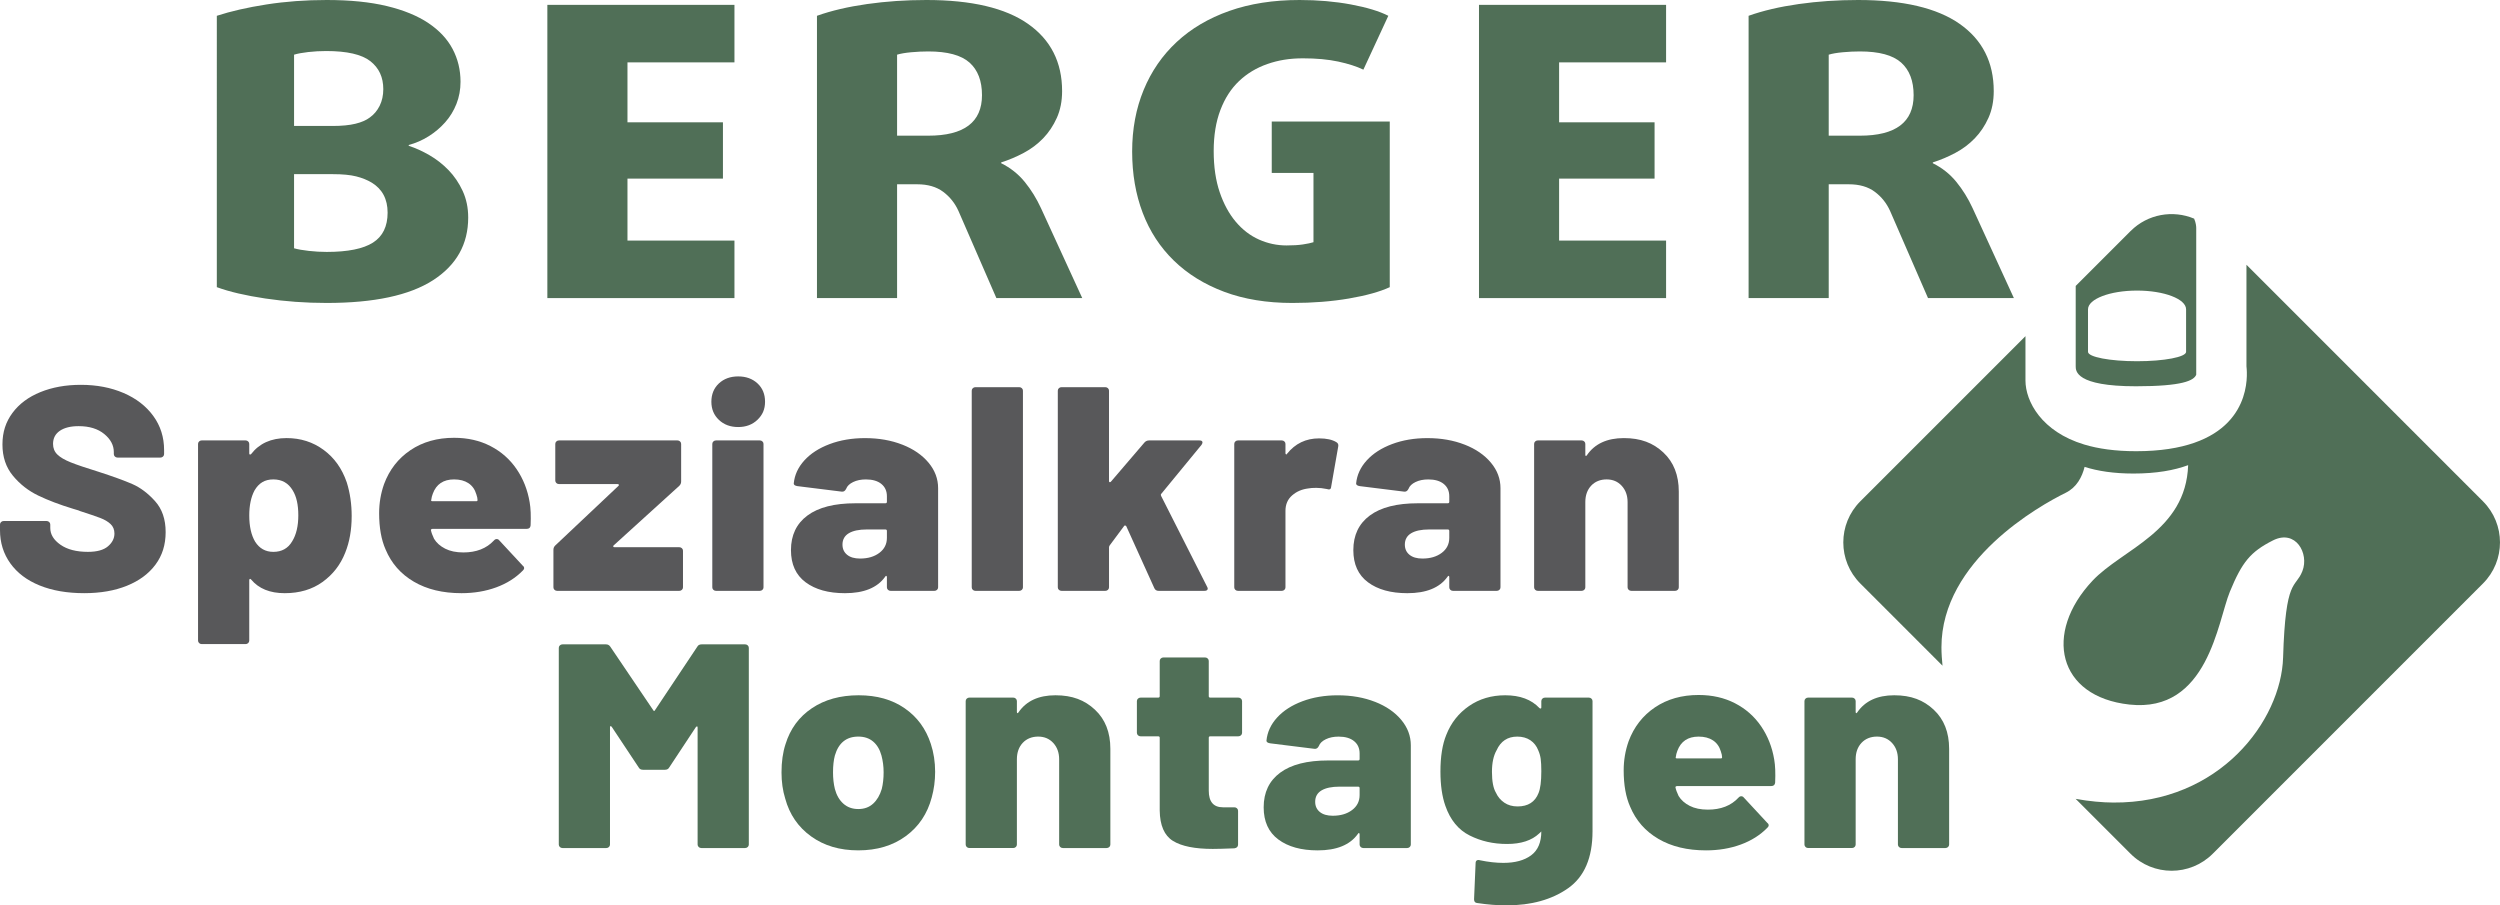
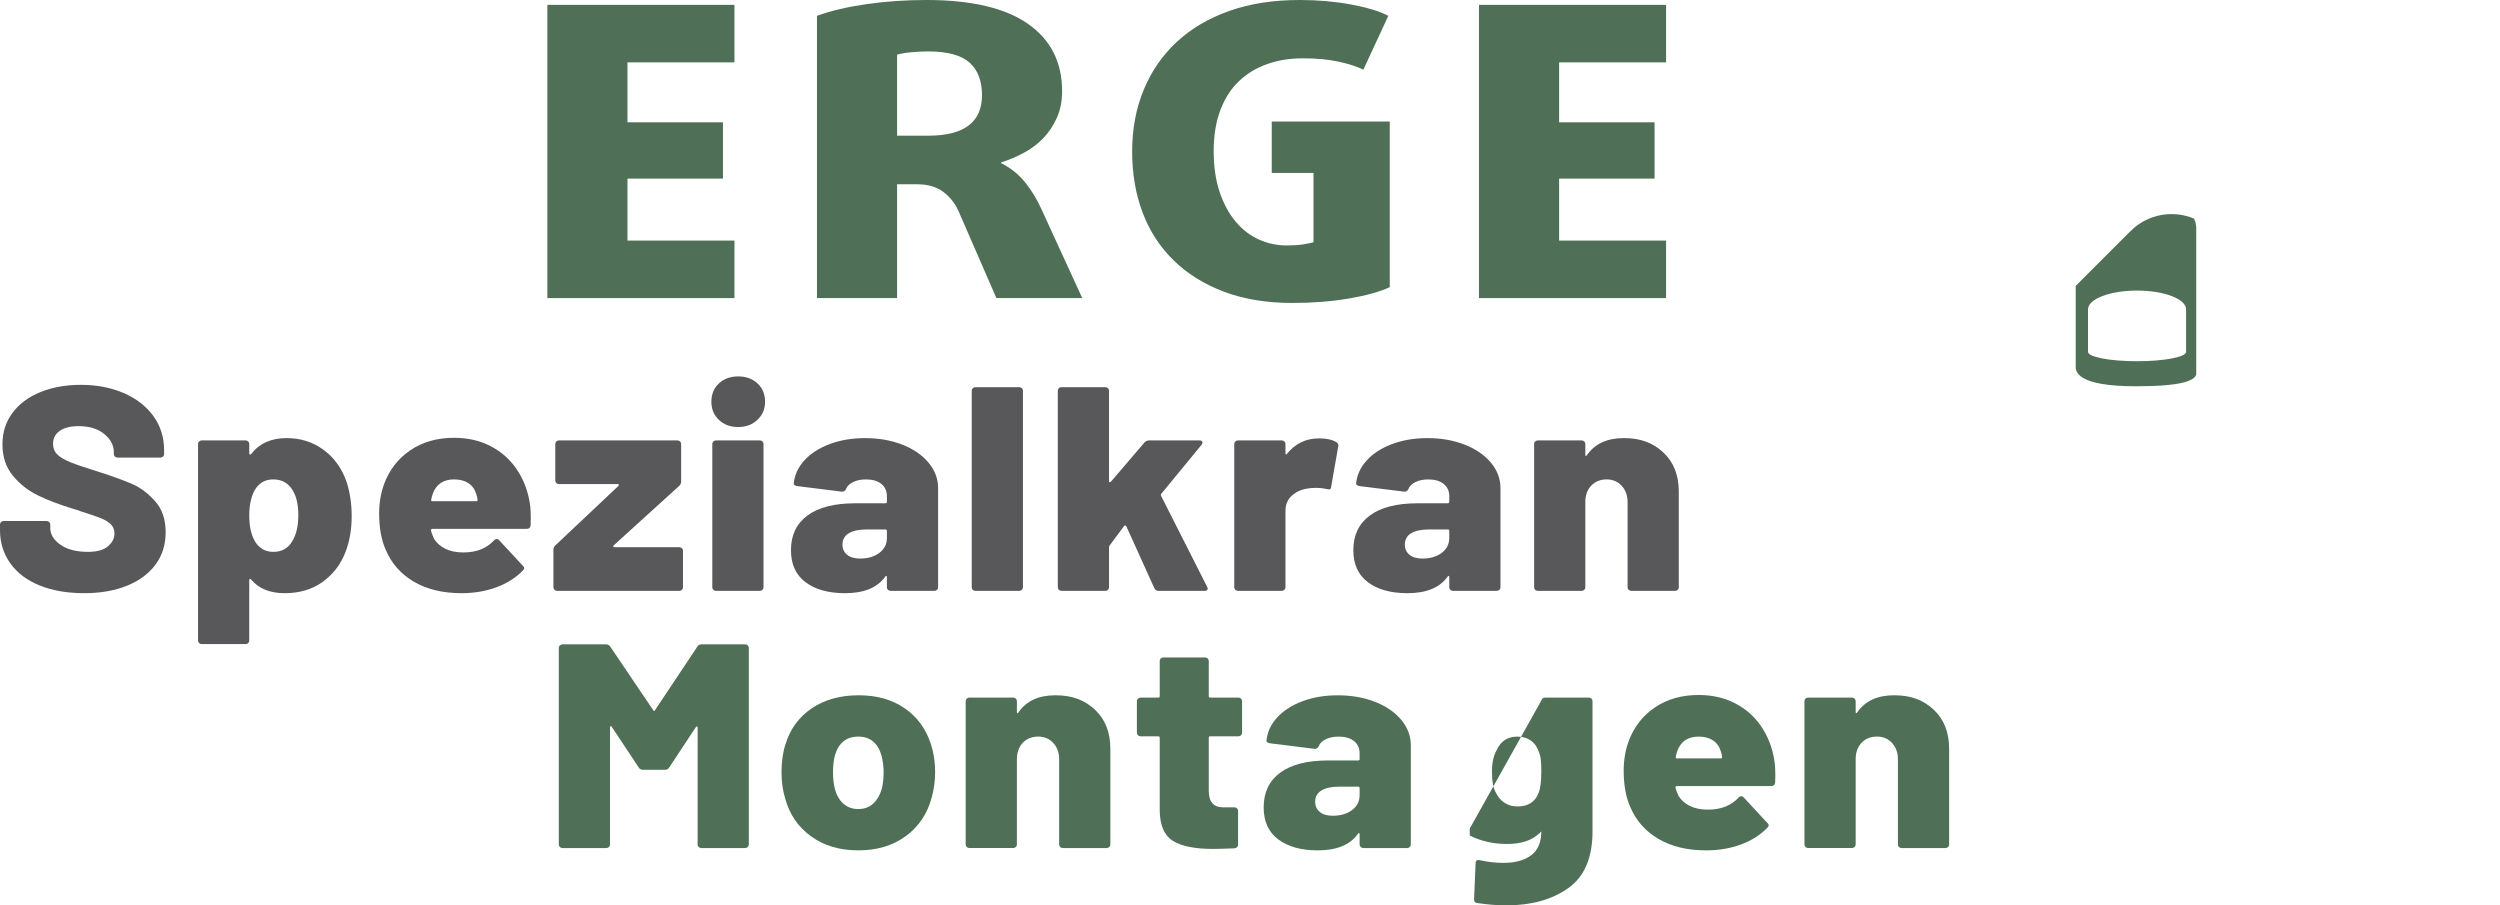
<svg xmlns="http://www.w3.org/2000/svg" id="a" viewBox="0 0 4197.31 1520.04">
  <path d="m3577.02,387.98l-92.07,92.07v112.96h0v21.93c0,7.79,0,33.58,101.18,33.58,78.34,0,97.3-9.65,101.17-19.41v-246.38c0-2.73-.5-8.67-3.53-15.66-35.46-14.86-77.88-7.95-106.75,20.92Zm93.25,131.39v71.35c0,8.7-36.85,15.75-82.33,15.75s-82.33-7.06-82.33-15.75v-71.35c0-17.41,36.87-31.51,82.33-31.51s82.33,14.1,82.33,31.51Z" style="fill:#506f57; stroke-width:0px;" />
-   <path d="m4168.71,841.63l-397.08-397.09v148.47h0v21.93c.05,2.95,14.14,93.14-87.73,128.52-24.93,8.66-56.71,14.08-97.45,14.08-35.31,0-63.9-4.2-87.14-11.2-71.74-21.61-98.71-72.5-98.71-107.55v-74.39l-277.24,277.24c-38.13,38.13-38.13,99.93,0,138.05l137.97,137.99c-.94-9.99-1.79-20.08-1.79-30.93,0-145.91,164.85-237.86,208.58-259.39,18.53-9.11,27.51-26.51,31.77-43.52,21.89,7,48.8,11.2,82.08,11.2,38.37,0,68.3-5.43,91.77-14.08-3.78,111.27-110.56,140.79-160.58,194.04-82.56,87.91-58.71,194.74,62.1,207.9,131.85,14.37,148-139.61,168.5-189.41,20.51-49.8,34.49-67.04,72.4-86.2,37.89-19.15,61.1,21.7,49.38,51.58-11.72,29.89-28.32,9.28-32.39,145.11-3.16,105.58-106.23,244.77-285.26,243.44-17.75-.13-39.52-1.93-63.03-6.21l92.14,92.14c38.11,38.11,99.92,38.11,138.05,0l453.65-453.66c38.13-38.11,38.13-99.92,0-138.05Z" style="fill:#506f57; stroke-width:0px;" />
-   <path d="m786.08,365.16c0,44.88-19.73,80.02-59.2,105.4-39.47,25.39-98.94,38.08-178.4,38.08-35.44,0-69.81-2.5-103.1-7.48-33.3-4.98-60.41-11.33-81.35-19.04V26.52c23.62-7.7,51.41-14.05,83.36-19.04,31.94-4.98,65.64-7.48,101.08-7.48,39.19,0,72.89,3.4,101.08,10.2,28.19,6.8,51.41,16.32,69.67,28.56,18.25,12.24,31.82,26.76,40.67,43.52,8.86,16.78,13.29,35.14,13.29,55.08,0,13.15-2.29,25.5-6.85,37.06-4.57,11.56-10.87,21.88-18.93,30.94-8.05,9.07-17.32,16.89-27.79,23.46-10.47,6.58-21.62,11.45-33.43,14.62v1.36c11.27,3.63,22.82,8.84,34.63,15.64,11.8,6.8,22.55,15.19,32.22,25.16,9.66,9.98,17.58,21.66,23.76,35.02,6.17,13.38,9.26,28.22,9.26,44.54Zm-142.56-215.56c0-19.94-7.25-35.58-21.75-46.92-14.5-11.33-39.2-17-74.1-17-10.21,0-20.27.57-30.2,1.7-9.94,1.14-17.86,2.61-23.76,4.42v119.68h64.44c15.57,0,28.45-1.24,38.66-3.74,10.19-2.49,18.25-6,24.16-10.54,6.97-4.98,12.48-11.56,16.51-19.72,4.03-8.16,6.04-17.45,6.04-27.88Zm7.25,207.4c0-22.66-8.86-39.44-26.58-50.32-7.53-4.53-16.25-8.04-26.18-10.54-9.94-2.49-22.96-3.74-39.06-3.74h-65.24v124.44c6.44,1.82,14.76,3.29,24.97,4.42,10.19,1.14,20.14,1.7,29.8,1.7,35.44,0,61.34-5.21,77.73-15.64,16.37-10.42,24.57-27.2,24.57-50.32Z" style="fill:#506f57; stroke-width:0px;" />
  <path d="m918.97,500.48V8.16h314.12v96.56h-179.61v100.64h160.28v94.52h-160.28v104.04h179.61v96.56h-314.12Z" style="fill:#506f57; stroke-width:0px;" />
  <path d="m1672.85,500.48l-63.63-146.2c-5.91-13.14-14.5-23.91-25.77-32.3-11.28-8.38-25.77-12.58-43.49-12.58h-33.83v191.08h-134.51V26.52c24.16-8.61,52.21-15.18,84.17-19.72,31.94-4.53,65.1-6.8,99.47-6.8,75.71,0,132.62,13.38,170.75,40.12,38.12,26.76,57.18,64.38,57.18,112.88,0,16.78-2.96,31.74-8.86,44.88-5.91,13.15-13.57,24.6-22.96,34.34-9.4,9.75-20.27,17.91-32.62,24.48-12.36,6.58-24.97,11.9-37.85,15.98v1.36c15.57,7.71,28.72,18.14,39.47,31.28,10.73,13.15,19.86,27.88,27.38,44.2l69.27,150.96h-144.17Zm-24.16-340.68c0-24.02-6.99-42.27-20.94-54.74-13.97-12.46-37.05-18.7-69.27-18.7-9.14,0-18.66.46-28.59,1.36-9.94.91-17.86,2.27-23.76,4.08v136h52.35c60.13,0,90.21-22.66,90.21-68Z" style="fill:#506f57; stroke-width:0px;" />
  <path d="m2333.31,482.12c-16.65,7.71-39.47,14.06-68.46,19.04-29,4.98-60.68,7.48-95.04,7.48-42.97,0-81.09-6.24-114.37-18.7-33.3-12.46-61.49-29.92-84.57-52.36-23.09-22.44-40.55-49.18-52.35-80.24-11.82-31.05-17.72-65.39-17.72-103.02s6.44-72.08,19.33-103.36c12.89-31.28,31.41-58.14,55.57-80.58,24.16-22.44,53.56-39.78,88.19-52.02,34.63-12.24,73.96-18.36,118-18.36,30.61,0,59.33,2.5,86.18,7.48,26.84,4.99,47.78,11.34,62.82,19.04l-41.88,90.44c-11.28-5.44-25.37-9.97-42.29-13.6-16.91-3.62-36.65-5.44-59.2-5.44s-41.35,3.18-59.6,9.52c-18.26,6.35-34.1,15.87-47.52,28.56-13.43,12.7-23.9,28.9-31.41,48.62-7.53,19.72-11.28,42.73-11.28,69.02s3.35,49.3,10.07,69.02c6.71,19.72,15.71,36.27,26.98,49.64,11.28,13.38,24.29,23.35,39.06,29.92,14.76,6.58,30.2,9.86,46.31,9.86,10.73,0,19.86-.56,27.39-1.7,7.51-1.13,13.42-2.38,17.72-3.74v-116.28h-70.07v-86.36h198.14v278.12Z" style="fill:#506f57; stroke-width:0px;" />
  <path d="m2483.11,500.48V8.16h314.12v96.56h-179.61v100.64h160.28v94.52h-160.28v104.04h179.61v96.56h-314.12Z" style="fill:#506f57; stroke-width:0px;" />
-   <path d="m3236.99,500.48l-63.63-146.2c-5.91-13.14-14.5-23.91-25.77-32.3-11.28-8.38-25.77-12.58-43.49-12.58h-33.83v191.08h-134.51V26.52c24.16-8.61,52.21-15.18,84.17-19.72,31.94-4.53,65.1-6.8,99.47-6.8,75.71,0,132.62,13.38,170.75,40.12,38.12,26.76,57.18,64.38,57.18,112.88,0,16.78-2.96,31.74-8.86,44.88-5.91,13.15-13.57,24.6-22.96,34.34-9.4,9.75-20.27,17.91-32.62,24.48-12.36,6.58-24.97,11.9-37.85,15.98v1.36c15.57,7.71,28.72,18.14,39.47,31.28,10.73,13.15,19.86,27.88,27.38,44.2l69.27,150.96h-144.17Zm-24.16-340.68c0-24.02-6.99-42.27-20.94-54.74-13.97-12.46-37.05-18.7-69.27-18.7-9.14,0-18.66.46-28.59,1.36-9.94.91-17.86,2.27-23.76,4.08v136h52.35c60.13,0,90.21-22.66,90.21-68Z" style="fill:#506f57; stroke-width:0px;" />
  <path d="m66.55,982.96c-21.24-8.63-37.64-21.01-49.2-37.13-11.57-16.12-17.35-34.76-17.35-55.94v-9.28c0-1.63.6-3.01,1.81-4.15,1.21-1.14,2.67-1.71,4.4-1.71h71.99c1.72,0,3.19.57,4.4,1.71,1.2,1.14,1.81,2.53,1.81,4.15v5.86c0,10.75,5.7,20.11,17.09,28.09,11.4,7.98,26.76,11.97,46.1,11.97,15.19,0,26.41-3.09,33.66-9.28,7.25-6.18,10.88-13.35,10.88-21.5,0-6.51-2.16-11.8-6.47-15.88-4.32-4.07-10.1-7.49-17.35-10.26-7.25-2.76-18.48-6.59-33.67-11.48-2.07-.98-4.14-1.71-6.21-2.2-2.07-.49-3.97-1.05-5.7-1.71-22.45-6.84-41.95-14.24-58.53-22.23-16.57-7.98-30.74-19.05-42.47-33.22-11.74-14.17-17.61-31.67-17.61-52.52s5.61-37.86,16.83-53.01c11.22-15.14,26.84-26.79,46.87-34.93,20.02-8.14,42.64-12.21,67.85-12.21,26.58,0,50.5,4.56,71.73,13.68,21.24,9.12,37.89,21.98,49.98,38.59,12.08,16.61,18.13,35.66,18.13,57.16v6.84c0,1.63-.61,3.01-1.81,4.15-1.21,1.14-2.68,1.71-4.4,1.71h-71.99c-1.73,0-3.2-.57-4.4-1.71-1.21-1.14-1.81-2.52-1.81-4.15v-3.42c0-11.4-5.36-21.5-16.06-30.29-10.71-8.79-25.04-13.19-42.99-13.19-13.47,0-24,2.61-31.59,7.82-7.6,5.21-11.39,12.54-11.39,21.98,0,7.17,2.41,13.11,7.25,17.83,4.83,4.73,12.34,9.12,22.53,13.19,10.18,4.08,25.81,9.37,46.87,15.88,24.16,7.82,42.99,14.66,56.46,20.52,13.47,5.86,26.15,15.39,38.07,28.58,11.91,13.19,17.87,30.53,17.87,52.03s-5.7,39.41-17.09,54.71c-11.4,15.31-27.37,27.11-47.91,35.42-20.55,8.31-44.46,12.46-71.73,12.46-28.66,0-53.61-4.31-74.84-12.95Z" style="fill:#58585a; stroke-width:0px;" />
  <path d="m590.44,866.45c0,23.13-3.63,43.65-10.88,61.55-7.95,20.2-20.64,36.56-38.07,49.1-17.44,12.54-38.59,18.81-63.45,18.81s-43.68-7.65-56.45-22.96c-.7-.98-1.38-1.3-2.07-.98-.7.33-1.04.98-1.04,1.95v101.61c0,1.63-.61,3.01-1.81,4.15-1.21,1.14-2.68,1.71-4.4,1.71h-73.55c-1.73,0-3.2-.57-4.4-1.71-1.21-1.14-1.81-2.53-1.81-4.15v-330.25c0-1.62.6-3.01,1.81-4.15,1.21-1.14,2.67-1.71,4.4-1.71h73.55c1.72,0,3.19.57,4.4,1.71,1.2,1.14,1.81,2.53,1.81,4.15v16.12c0,.98.34,1.55,1.04,1.71.69.17,1.38-.08,2.07-.73,13.81-17.91,33.66-26.87,59.56-26.87,23.48,0,44.19,6.59,62.15,19.79,17.95,13.19,30.9,31.35,38.85,54.47,5.52,17.59,8.29,36.48,8.29,56.67Zm-89.6-1.47c0-17.59-3.11-31.43-9.32-41.52-7.25-12.37-18.13-18.56-32.63-18.56s-24.34,6.19-31.59,18.56c-5.88,11.08-8.8,25.08-8.8,42.01,0,18.24,3.28,32.9,9.84,43.97,7.25,11.4,17.43,17.1,30.56,17.1,14.15,0,24.68-5.86,31.59-17.59,6.9-11.07,10.36-25.72,10.36-43.97Z" style="fill:#58585a; stroke-width:0px;" />
  <path d="m890.84,882.08c-.35,3.91-2.59,5.86-6.73,5.86h-157.97c-.7,0-1.38.24-2.07.73-.7.49-.87,1.06-.52,1.71.69,3.59,2.41,8.31,5.18,14.17,4.14,6.84,10.36,12.38,18.65,16.61,8.29,4.24,18.47,6.35,30.56,6.35,21.75,0,38.85-6.67,51.27-20.03,1.38-1.63,2.93-2.44,4.66-2.44s3.11.66,4.14,1.95l39.88,42.99c1.38.98,2.07,2.28,2.07,3.91,0,1.31-.7,2.61-2.07,3.91-12.09,12.38-27.02,21.82-44.8,28.33-17.79,6.51-37.21,9.77-58.27,9.77-31.42,0-58.1-6.43-80.02-19.3-21.93-12.86-37.73-30.85-47.39-53.98-7.25-16.28-10.88-36.64-10.88-61.07,0-16.93,2.76-33.22,8.29-48.85,8.97-24.1,23.74-43.07,44.28-56.91,20.54-13.84,44.97-20.76,73.29-20.76,22.79,0,43.16,4.64,61.12,13.92,17.95,9.28,32.54,22.15,43.77,38.6,11.22,16.45,18.56,35.1,22.01,55.94,1.72,9.77,2.24,22.64,1.55,38.59Zm-164.18-53.25c-1.38,3.59-2.25,7.01-2.59,10.26-.7,1.63,0,2.44,2.07,2.44h73.55c1.38,0,2.07-.65,2.07-1.95,0-2.6-.7-5.86-2.07-9.77-2.42-8.14-6.82-14.33-13.21-18.56-6.39-4.23-14.42-6.35-24.08-6.35-17.96,0-29.87,7.98-35.74,23.94Z" style="fill:#58585a; stroke-width:0px;" />
  <path d="m930.97,990.29c-1.21-1.14-1.81-2.52-1.81-4.15v-63.02c0-2.93,1.04-5.37,3.11-7.33l106.18-100.15c.69-.65.86-1.3.52-1.95-.35-.65-1.04-.98-2.07-.98h-98.41c-1.73,0-3.2-.57-4.4-1.71-1.21-1.14-1.81-2.52-1.81-4.15v-61.55c0-1.62.6-3.01,1.81-4.15,1.21-1.14,2.67-1.71,4.4-1.71h198.89c1.72,0,3.19.57,4.4,1.71,1.21,1.14,1.81,2.53,1.81,4.15v63.02c0,2.93-1.04,5.37-3.11,7.33l-110.32,100.15c-.7.66-.87,1.3-.52,1.95.34.66,1.04.98,2.07.98h108.76c1.72,0,3.19.57,4.4,1.71,1.2,1.14,1.81,2.53,1.81,4.15v61.55c0,1.63-.61,3.02-1.81,4.15-1.21,1.14-2.68,1.71-4.4,1.71h-205.1c-1.73,0-3.2-.57-4.4-1.71Z" style="fill:#58585a; stroke-width:0px;" />
  <path d="m1207.03,704.99c-8.46-7.98-12.69-18.15-12.69-30.53s4.22-22.96,12.69-30.78c8.46-7.82,19.25-11.72,32.37-11.72s23.91,3.91,32.37,11.72c8.46,7.82,12.69,18.08,12.69,30.78s-4.23,22.15-12.69,30.29c-8.47,8.14-19.25,12.21-32.37,12.21s-23.91-3.99-32.37-11.97Zm-9.32,285.3c-1.21-1.14-1.81-2.52-1.81-4.15v-240.84c0-1.62.6-3.01,1.81-4.15,1.21-1.14,2.67-1.71,4.4-1.71h73.55c1.72,0,3.19.57,4.4,1.71,1.2,1.14,1.81,2.53,1.81,4.15v240.84c0,1.63-.61,3.02-1.81,4.15-1.21,1.14-2.68,1.71-4.4,1.71h-73.55c-1.73,0-3.2-.57-4.4-1.71Z" style="fill:#58585a; stroke-width:0px;" />
  <path d="m1514.94,746.51c18.65,7.33,33.32,17.43,44.02,30.29,10.7,12.87,16.06,27.11,16.06,42.75v166.59c0,1.63-.61,3.02-1.81,4.15-1.21,1.14-2.68,1.71-4.4,1.71h-73.55c-1.73,0-3.2-.57-4.4-1.71-1.21-1.14-1.81-2.52-1.81-4.15v-17.1c0-1.3-.35-2.03-1.04-2.2-.7-.16-1.38.41-2.07,1.71-13.13,18.24-35.57,27.36-67.33,27.36-27.63,0-49.64-6.11-66.04-18.32-16.4-12.21-24.6-30.21-24.6-53.98,0-25.08,9.23-44.46,27.71-58.13,18.47-13.68,45.32-20.52,80.54-20.52h50.24c1.72,0,2.59-.81,2.59-2.44v-9.28c0-8.79-3.11-15.71-9.32-20.76-6.21-5.04-14.85-7.57-25.9-7.57-8.29,0-15.46,1.47-21.5,4.4-6.05,2.93-9.93,6.68-11.65,11.24-1.73,3.59-4.14,5.21-7.25,4.89l-74.58-9.28c-4.14-.65-6.22-2.12-6.22-4.4,1.38-14.33,7.33-27.27,17.87-38.84,10.53-11.56,24.68-20.68,42.47-27.36,17.78-6.67,37.55-10.01,59.3-10.01,23.13,0,44.02,3.66,62.67,10.99Zm-38.59,181.73c8.46-6.35,12.69-14.73,12.69-25.16v-11.72c0-1.63-.87-2.44-2.59-2.44h-31.08c-13.13,0-23.23,2.12-30.3,6.35-7.08,4.24-10.62,10.59-10.62,19.05,0,7.17,2.59,12.87,7.77,17.1,5.18,4.24,12.43,6.35,21.75,6.35,13.12,0,23.91-3.17,32.37-9.53Z" style="fill:#58585a; stroke-width:0px;" />
  <path d="m1633.28,990.29c-1.21-1.14-1.81-2.52-1.81-4.15v-330.24c0-1.63.6-3.01,1.81-4.15,1.2-1.14,2.67-1.71,4.4-1.71h73.55c1.72,0,3.19.57,4.4,1.71,1.21,1.14,1.81,2.53,1.81,4.15v330.24c0,1.63-.61,3.02-1.81,4.15-1.21,1.14-2.68,1.71-4.4,1.71h-73.55c-1.73,0-3.2-.57-4.4-1.71Z" style="fill:#58585a; stroke-width:0px;" />
  <path d="m1777.78,990.29c-1.21-1.14-1.81-2.52-1.81-4.15v-330.24c0-1.63.6-3.01,1.81-4.15,1.2-1.14,2.67-1.71,4.4-1.71h73.55c1.72,0,3.19.57,4.4,1.71,1.21,1.14,1.81,2.53,1.81,4.15v151.93c0,.98.34,1.55,1.04,1.71.69.17,1.37-.08,2.07-.73l56.46-65.95c2.07-2.28,4.66-3.42,7.77-3.42h84.42c3.45,0,5.18,1.14,5.18,3.42,0,.98-.52,2.28-1.55,3.91l-67.85,82.56c-.7.98-.7,2.12,0,3.42l77.17,152.42c.69,1.31,1.04,2.28,1.04,2.93,0,2.61-1.9,3.91-5.7,3.91h-76.66c-3.45,0-5.88-1.47-7.25-4.4l-47.13-104.06c-.35-.65-.95-1.05-1.81-1.22-.87-.16-1.47.09-1.81.73l-24.34,32.73c-.7,1.3-1.04,2.28-1.04,2.93v67.42c0,1.63-.61,3.02-1.81,4.15-1.21,1.14-2.68,1.71-4.4,1.71h-73.55c-1.73,0-3.2-.57-4.4-1.71Z" style="fill:#58585a; stroke-width:0px;" />
  <path d="m2243.66,742.36c2.76,1.63,3.8,4.08,3.11,7.33l-11.91,67.91c-.35,3.91-2.77,5.05-7.25,3.42-6.21-1.3-12.09-1.95-17.61-1.95-5.88,0-10.36.33-13.47.98-10.71,1.3-19.77,5.21-27.19,11.72-7.43,6.52-11.14,15.14-11.14,25.89v128.48c0,1.63-.61,3.02-1.81,4.15-1.21,1.14-2.68,1.71-4.4,1.71h-73.55c-1.73,0-3.2-.57-4.4-1.71-1.21-1.14-1.81-2.52-1.81-4.15v-240.84c0-1.62.6-3.01,1.81-4.15,1.2-1.14,2.67-1.71,4.4-1.71h73.55c1.72,0,3.19.57,4.4,1.71,1.21,1.14,1.81,2.53,1.81,4.15v15.63c0,.98.34,1.63,1.04,1.95.69.33,1.2,0,1.55-.98,13.81-17.26,31.76-25.89,53.86-25.89,12.43,0,22.09,2.12,29,6.35Z" style="fill:#58585a; stroke-width:0px;" />
  <path d="m2459.12,746.51c18.65,7.33,33.32,17.43,44.02,30.29,10.7,12.87,16.06,27.11,16.06,42.75v166.59c0,1.63-.61,3.02-1.81,4.15-1.21,1.14-2.68,1.71-4.4,1.71h-73.55c-1.73,0-3.2-.57-4.4-1.71-1.21-1.14-1.81-2.52-1.81-4.15v-17.1c0-1.3-.35-2.03-1.04-2.2-.7-.16-1.38.41-2.07,1.71-13.13,18.24-35.57,27.36-67.33,27.36-27.63,0-49.64-6.11-66.04-18.32-16.4-12.21-24.6-30.21-24.6-53.98,0-25.08,9.23-44.46,27.71-58.13,18.47-13.68,45.32-20.52,80.54-20.52h50.24c1.72,0,2.59-.81,2.59-2.44v-9.28c0-8.79-3.11-15.71-9.32-20.76-6.21-5.04-14.85-7.57-25.9-7.57-8.29,0-15.46,1.47-21.5,4.4-6.05,2.93-9.93,6.68-11.65,11.24-1.73,3.59-4.14,5.21-7.25,4.89l-74.58-9.28c-4.14-.65-6.22-2.12-6.22-4.4,1.38-14.33,7.33-27.27,17.87-38.84,10.53-11.56,24.68-20.68,42.47-27.36,17.78-6.67,37.55-10.01,59.3-10.01,23.13,0,44.02,3.66,62.67,10.99Zm-38.59,181.73c8.46-6.35,12.69-14.73,12.69-25.16v-11.72c0-1.63-.87-2.44-2.59-2.44h-31.08c-13.13,0-23.23,2.12-30.3,6.35-7.08,4.24-10.62,10.59-10.62,19.05,0,7.17,2.59,12.87,7.77,17.1,5.18,4.24,12.43,6.35,21.75,6.35,13.12,0,23.91-3.17,32.37-9.53Z" style="fill:#58585a; stroke-width:0px;" />
  <path d="m2792.67,759.71c17.26,16.12,25.9,38.03,25.9,65.71v160.72c0,1.63-.61,3.02-1.81,4.15-1.21,1.14-2.68,1.71-4.4,1.71h-73.55c-1.73,0-3.2-.57-4.4-1.71-1.21-1.14-1.81-2.52-1.81-4.15v-143.14c0-11.07-3.29-20.19-9.84-27.36-6.56-7.16-15.02-10.75-25.38-10.75s-19.34,3.5-25.9,10.5c-6.56,7.01-9.84,16.21-9.84,27.6v143.14c0,1.63-.61,3.02-1.81,4.15-1.21,1.14-2.68,1.71-4.4,1.71h-73.55c-1.73,0-3.2-.57-4.4-1.71-1.21-1.14-1.81-2.52-1.81-4.15v-240.84c0-1.62.6-3.01,1.81-4.15,1.2-1.14,2.67-1.71,4.4-1.71h73.55c1.72,0,3.19.57,4.4,1.71,1.21,1.14,1.81,2.53,1.81,4.15v18.08c0,1.3.26,2.04.78,2.2.52.17,1.12-.24,1.81-1.22,13.12-19.21,33.84-28.82,62.15-28.82s49.03,8.06,66.3,24.18Z" style="fill:#58585a; stroke-width:0px;" />
  <path d="m1177.96,1081.82h73.03c1.72,0,3.19.57,4.4,1.71,1.21,1.14,1.81,2.53,1.81,4.15v330.24c0,1.63-.61,3.02-1.81,4.15-1.21,1.14-2.68,1.71-4.4,1.71h-73.55c-1.73,0-3.2-.57-4.4-1.71-1.21-1.14-1.81-2.52-1.81-4.15v-196.39c0-1.3-.35-1.95-1.04-1.95s-1.38.49-2.07,1.47l-44.54,67.42c-1.38,2.61-3.8,3.91-7.25,3.91h-36.77c-3.46,0-5.88-1.3-7.25-3.91l-45.06-67.91c-.7-.98-1.38-1.47-2.07-1.47s-1.04.66-1.04,1.96v196.88c0,1.63-.61,3.02-1.81,4.15-1.21,1.14-2.68,1.71-4.4,1.71h-73.55c-1.73,0-3.2-.57-4.4-1.71-1.21-1.14-1.81-2.52-1.81-4.15v-330.24c0-1.63.6-3.01,1.81-4.15,1.2-1.14,2.67-1.71,4.4-1.71h73.03c3.11,0,5.52,1.3,7.25,3.91l71.99,106.5c1.04,1.96,2.07,1.96,3.11,0l70.96-106.5c1.38-2.6,3.8-3.91,7.25-3.91Z" style="fill:#506f57; stroke-width:0px;" />
  <path d="m1361.82,1404.25c-21.75-15.63-36.25-36.8-43.51-63.51-4.14-13.35-6.21-28.01-6.21-43.97,0-17.91,2.24-33.71,6.73-47.39,7.94-25.72,22.7-45.84,44.28-60.33,21.57-14.49,47.73-21.74,78.47-21.74s56.11,7.25,77.17,21.74c21.06,14.5,35.74,34.44,44.02,59.84,4.83,14.66,7.25,30.29,7.25,46.9,0,14.98-1.9,29.31-5.7,42.99-7.25,27.36-21.75,49.02-43.51,64.97-21.75,15.96-48.35,23.94-79.76,23.94s-57.49-7.82-79.24-23.45Zm104.1-54.96c6.55-6.02,11.4-14.24,14.5-24.67,2.07-8.46,3.11-17.75,3.11-27.85s-1.21-19.21-3.63-28.34c-2.77-10.09-7.43-17.91-13.98-23.45-6.56-5.53-14.85-8.3-24.86-8.3-20.03,0-33.15,10.59-39.36,31.75-2.07,7.82-3.11,17.27-3.11,28.34,0,10.1,1.04,19.38,3.11,27.85,2.76,10.43,7.51,18.65,14.24,24.67,6.73,6.03,15.1,9.04,25.12,9.04s18.3-3.01,24.86-9.04Z" style="fill:#506f57; stroke-width:0px;" />
  <path d="m1838.31,1191.5c17.26,16.12,25.9,38.03,25.9,65.71v160.72c0,1.63-.61,3.02-1.81,4.15-1.21,1.14-2.68,1.71-4.4,1.71h-73.55c-1.73,0-3.2-.57-4.4-1.71-1.21-1.14-1.81-2.52-1.81-4.15v-143.14c0-11.07-3.29-20.19-9.84-27.36-6.56-7.16-15.02-10.75-25.38-10.75s-19.34,3.5-25.9,10.5c-6.56,7.01-9.84,16.21-9.84,27.6v143.14c0,1.63-.61,3.02-1.81,4.15-1.21,1.14-2.68,1.71-4.4,1.71h-73.55c-1.73,0-3.2-.57-4.4-1.71-1.21-1.14-1.81-2.52-1.81-4.15v-240.84c0-1.62.6-3.01,1.81-4.15,1.2-1.14,2.67-1.71,4.4-1.71h73.55c1.72,0,3.19.57,4.4,1.71,1.21,1.14,1.81,2.53,1.81,4.15v18.08c0,1.3.26,2.04.78,2.2.52.17,1.12-.24,1.81-1.22,13.12-19.21,33.84-28.82,62.15-28.82s49.03,8.06,66.3,24.18Z" style="fill:#506f57; stroke-width:0px;" />
  <path d="m2083.55,1234.49c-1.21,1.14-2.68,1.71-4.4,1.71h-47.13c-1.73,0-2.59.82-2.59,2.44v88.91c0,18.56,7.94,27.85,23.82,27.85h19.16c1.72,0,3.19.57,4.4,1.71,1.2,1.14,1.81,2.53,1.81,4.15v56.67c0,3.59-2.07,5.7-6.22,6.35-16.57.65-28.66.98-36.25.98-30.04,0-52.31-4.47-66.81-13.43-14.5-8.95-21.93-25.97-22.27-51.05v-122.13c0-1.63-.87-2.44-2.59-2.44h-29.52c-1.73,0-3.2-.56-4.4-1.71-1.21-1.14-1.81-2.52-1.81-4.15v-53.25c0-1.62.6-3.01,1.81-4.15,1.21-1.14,2.67-1.71,4.4-1.71h29.52c1.72,0,2.59-.81,2.59-2.44v-59.11c0-1.63.6-3.01,1.81-4.15,1.2-1.14,2.67-1.71,4.4-1.71h69.92c1.72,0,3.19.57,4.4,1.71,1.2,1.15,1.81,2.53,1.81,4.15v59.11c0,1.63.86,2.44,2.59,2.44h47.13c1.72,0,3.19.57,4.4,1.71,1.21,1.14,1.81,2.53,1.81,4.15v53.25c0,1.63-.61,3.01-1.81,4.15Z" style="fill:#506f57; stroke-width:0px;" />
  <path d="m2308.58,1178.31c18.65,7.33,33.32,17.43,44.02,30.29,10.7,12.87,16.06,27.11,16.06,42.75v166.59c0,1.63-.61,3.02-1.81,4.15-1.21,1.14-2.68,1.71-4.4,1.71h-73.55c-1.73,0-3.2-.57-4.4-1.71-1.21-1.14-1.81-2.52-1.81-4.15v-17.1c0-1.3-.35-2.03-1.04-2.2-.7-.16-1.38.41-2.07,1.71-13.13,18.24-35.57,27.36-67.33,27.36-27.63,0-49.64-6.11-66.04-18.32-16.4-12.21-24.6-30.21-24.6-53.98,0-25.08,9.23-44.46,27.71-58.13,18.47-13.68,45.32-20.52,80.54-20.52h50.24c1.72,0,2.59-.81,2.59-2.44v-9.28c0-8.79-3.11-15.71-9.32-20.76-6.21-5.04-14.85-7.57-25.9-7.57-8.29,0-15.46,1.47-21.5,4.4-6.05,2.93-9.93,6.68-11.65,11.24-1.73,3.59-4.14,5.21-7.25,4.89l-74.58-9.28c-4.14-.65-6.22-2.12-6.22-4.4,1.38-14.33,7.33-27.27,17.87-38.84,10.53-11.56,24.68-20.68,42.47-27.36,17.78-6.67,37.55-10.01,59.3-10.01,23.13,0,44.02,3.66,62.67,10.99Zm-38.59,181.73c8.46-6.35,12.69-14.73,12.69-25.16v-11.72c0-1.63-.87-2.44-2.59-2.44h-31.08c-13.13,0-23.23,2.12-30.3,6.35-7.08,4.24-10.62,10.59-10.62,19.05,0,7.17,2.59,12.87,7.77,17.1,5.18,4.24,12.43,6.35,21.75,6.35,13.12,0,23.91-3.17,32.37-9.53Z" style="fill:#506f57; stroke-width:0px;" />
-   <path d="m2589.56,1172.94c1.2-1.14,2.67-1.71,4.4-1.71h73.55c1.72,0,3.19.57,4.4,1.71,1.21,1.14,1.81,2.53,1.81,4.15v218.37c0,44.62-13.64,76.53-40.92,95.75-27.28,19.21-61.81,28.82-103.59,28.82-15.54,0-31.94-1.31-49.2-3.91-3.45-.33-5.18-2.44-5.18-6.35l2.59-60.58c0-2.28.69-3.83,2.07-4.64,1.38-.82,3.11-.9,5.18-.24,14.15,2.93,27.27,4.4,39.36,4.4,19.68,0,35.22-4.24,46.61-12.7,11.39-8.47,17.09-21.82,17.09-40.06l-3.63,3.42c-12.43,11.72-30.39,17.59-53.86,17.59s-43.69-4.72-62.67-14.17c-18.99-9.44-32.63-26.05-40.92-49.83-5.53-15.63-8.29-34.85-8.29-57.65,0-25.08,3.28-45.59,9.84-61.55,7.94-20.19,20.63-36.31,38.07-48.36,17.43-12.05,37.72-18.08,60.86-18.08,24.86,0,44.02,7.17,57.49,21.5.69.66,1.38.9,2.07.73.69-.16,1.04-.73,1.04-1.71v-10.75c0-1.62.6-3.01,1.81-4.15Zm-1.81,121.89c0-8.79-.35-15.71-1.04-20.76-.7-5.05-2.07-9.85-4.14-14.41-2.77-7.16-7.17-12.78-13.21-16.85-6.05-4.07-13.39-6.11-22.01-6.11-16.24,0-27.8,7.66-34.7,22.96-5.18,9.12-7.77,21.17-7.77,36.15,0,15.96,2.24,27.69,6.73,35.17,3.11,6.84,7.77,12.38,13.99,16.61,6.21,4.24,13.64,6.35,22.27,6.35,17.61,0,29.34-7.49,35.22-22.47,3.11-7.49,4.66-19.7,4.66-36.64Z" style="fill:#506f57; stroke-width:0px;" />
+   <path d="m2589.56,1172.94c1.2-1.14,2.67-1.71,4.4-1.71h73.55c1.72,0,3.19.57,4.4,1.71,1.21,1.14,1.81,2.53,1.81,4.15v218.37c0,44.62-13.64,76.53-40.92,95.75-27.28,19.21-61.81,28.82-103.59,28.82-15.54,0-31.94-1.31-49.2-3.91-3.45-.33-5.18-2.44-5.18-6.35l2.59-60.58c0-2.28.69-3.83,2.07-4.64,1.38-.82,3.11-.9,5.18-.24,14.15,2.93,27.27,4.4,39.36,4.4,19.68,0,35.22-4.24,46.61-12.7,11.39-8.47,17.09-21.82,17.09-40.06l-3.63,3.42c-12.43,11.72-30.39,17.59-53.86,17.59s-43.69-4.72-62.67-14.17v-10.75c0-1.62.6-3.01,1.81-4.15Zm-1.81,121.89c0-8.79-.35-15.71-1.04-20.76-.7-5.05-2.07-9.85-4.14-14.41-2.77-7.16-7.17-12.78-13.21-16.85-6.05-4.07-13.39-6.11-22.01-6.11-16.24,0-27.8,7.66-34.7,22.96-5.18,9.12-7.77,21.17-7.77,36.15,0,15.96,2.24,27.69,6.73,35.17,3.11,6.84,7.77,12.38,13.99,16.61,6.21,4.24,13.64,6.35,22.27,6.35,17.61,0,29.34-7.49,35.22-22.47,3.11-7.49,4.66-19.7,4.66-36.64Z" style="fill:#506f57; stroke-width:0px;" />
  <path d="m2980.33,1313.88c-.35,3.91-2.59,5.86-6.73,5.86h-157.97c-.7,0-1.38.24-2.07.73-.7.49-.87,1.06-.52,1.71.69,3.59,2.41,8.31,5.18,14.17,4.14,6.84,10.36,12.38,18.65,16.61,8.29,4.24,18.47,6.35,30.56,6.35,21.75,0,38.85-6.67,51.27-20.03,1.38-1.63,2.93-2.44,4.66-2.44s3.11.66,4.14,1.95l39.88,42.99c1.38.98,2.07,2.28,2.07,3.91,0,1.31-.7,2.61-2.07,3.91-12.09,12.38-27.02,21.82-44.8,28.33-17.79,6.51-37.21,9.77-58.27,9.77-31.42,0-58.1-6.43-80.02-19.3-21.93-12.86-37.73-30.85-47.39-53.98-7.25-16.28-10.88-36.64-10.88-61.07,0-16.93,2.76-33.22,8.29-48.85,8.97-24.1,23.74-43.07,44.28-56.91,20.54-13.84,44.97-20.76,73.29-20.76,22.79,0,43.16,4.64,61.12,13.92,17.95,9.28,32.54,22.15,43.77,38.6,11.22,16.45,18.56,35.1,22.01,55.94,1.72,9.77,2.24,22.64,1.55,38.59Zm-164.18-53.25c-1.38,3.59-2.25,7.01-2.59,10.26-.7,1.63,0,2.44,2.07,2.44h73.55c1.38,0,2.07-.65,2.07-1.95,0-2.6-.7-5.86-2.07-9.77-2.42-8.14-6.82-14.33-13.21-18.56-6.39-4.23-14.42-6.35-24.08-6.35-17.96,0-29.87,7.98-35.74,23.94Z" style="fill:#506f57; stroke-width:0px;" />
  <path d="m3246.54,1191.5c17.26,16.12,25.9,38.03,25.9,65.71v160.72c0,1.63-.61,3.02-1.81,4.15-1.21,1.14-2.68,1.71-4.4,1.71h-73.55c-1.73,0-3.2-.57-4.4-1.71-1.21-1.14-1.81-2.52-1.81-4.15v-143.14c0-11.07-3.29-20.19-9.84-27.36-6.56-7.16-15.02-10.75-25.38-10.75s-19.34,3.5-25.9,10.5c-6.56,7.01-9.84,16.21-9.84,27.6v143.14c0,1.63-.61,3.02-1.81,4.15-1.21,1.14-2.68,1.71-4.4,1.71h-73.55c-1.73,0-3.2-.57-4.4-1.71-1.21-1.14-1.81-2.52-1.81-4.15v-240.84c0-1.62.6-3.01,1.81-4.15,1.2-1.14,2.67-1.71,4.4-1.71h73.55c1.72,0,3.19.57,4.4,1.71,1.21,1.14,1.81,2.53,1.81,4.15v18.08c0,1.3.26,2.04.78,2.2.52.17,1.12-.24,1.81-1.22,13.12-19.21,33.84-28.82,62.15-28.82s49.03,8.06,66.3,24.18Z" style="fill:#506f57; stroke-width:0px;" />
</svg>